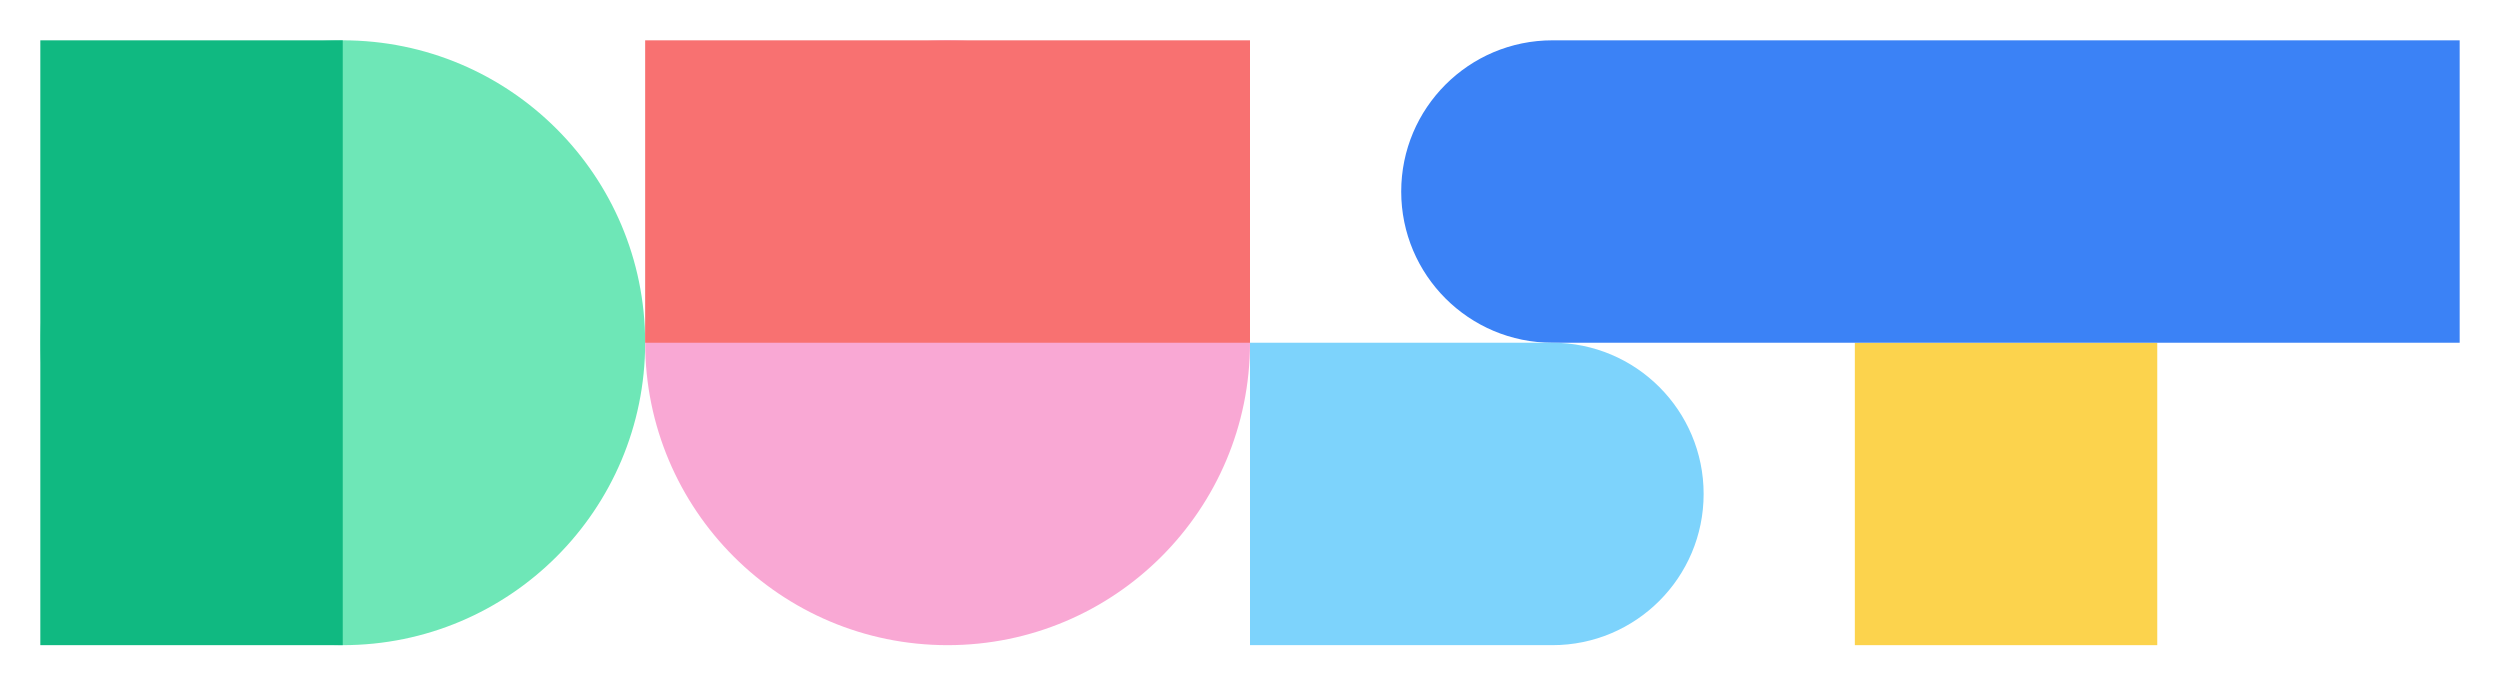
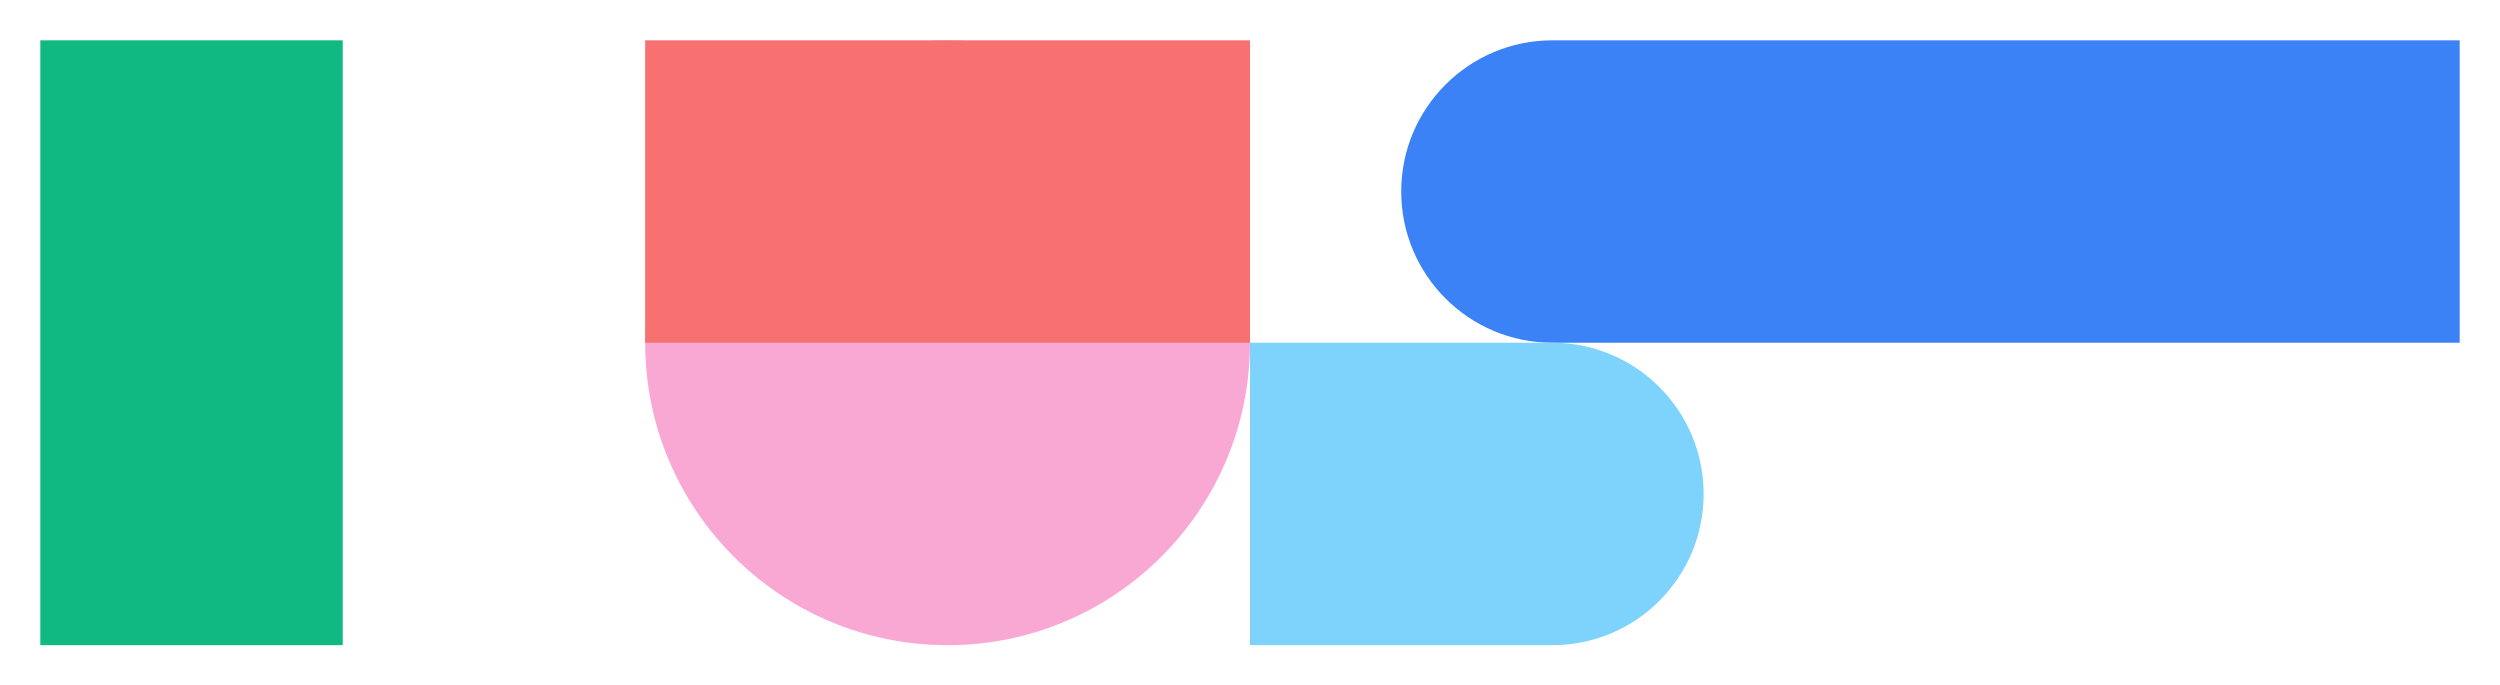
<svg xmlns="http://www.w3.org/2000/svg" width="744" height="204" viewBox="0 0 744 204" fill="none">
-   <path d="M642 102H552V192H642V102Z" fill="#FCD34D" />
-   <path d="M102 192C151.706 192 192 151.706 192 102C192 52.294 151.706 12 102 12C52.294 12 12 52.294 12 102C12 151.706 52.294 192 102 192Z" fill="#6EE7B7" />
  <path d="M282 192C331.706 192 372 151.706 372 102C372 52.294 331.706 12 282 12C232.294 12 192 52.294 192 102C192 151.706 232.294 192 282 192Z" fill="#F9A8D4" />
  <path d="M102 12H12V192H102V12Z" fill="#10B981" />
  <path d="M372 12H192V102H372V12Z" fill="#F87171" />
  <path fill-rule="evenodd" clip-rule="evenodd" d="M462 102C437.147 102 417 81.853 417 57C417 32.147 437.147 12 462 12H732V102H462Z" fill="#3B82F6" />
  <path fill-rule="evenodd" clip-rule="evenodd" d="M372 192V102H462C486.853 102 507 122.147 507 147C507 171.853 486.853 192 462 192H372Z" fill="#7DD3FC" />
</svg>